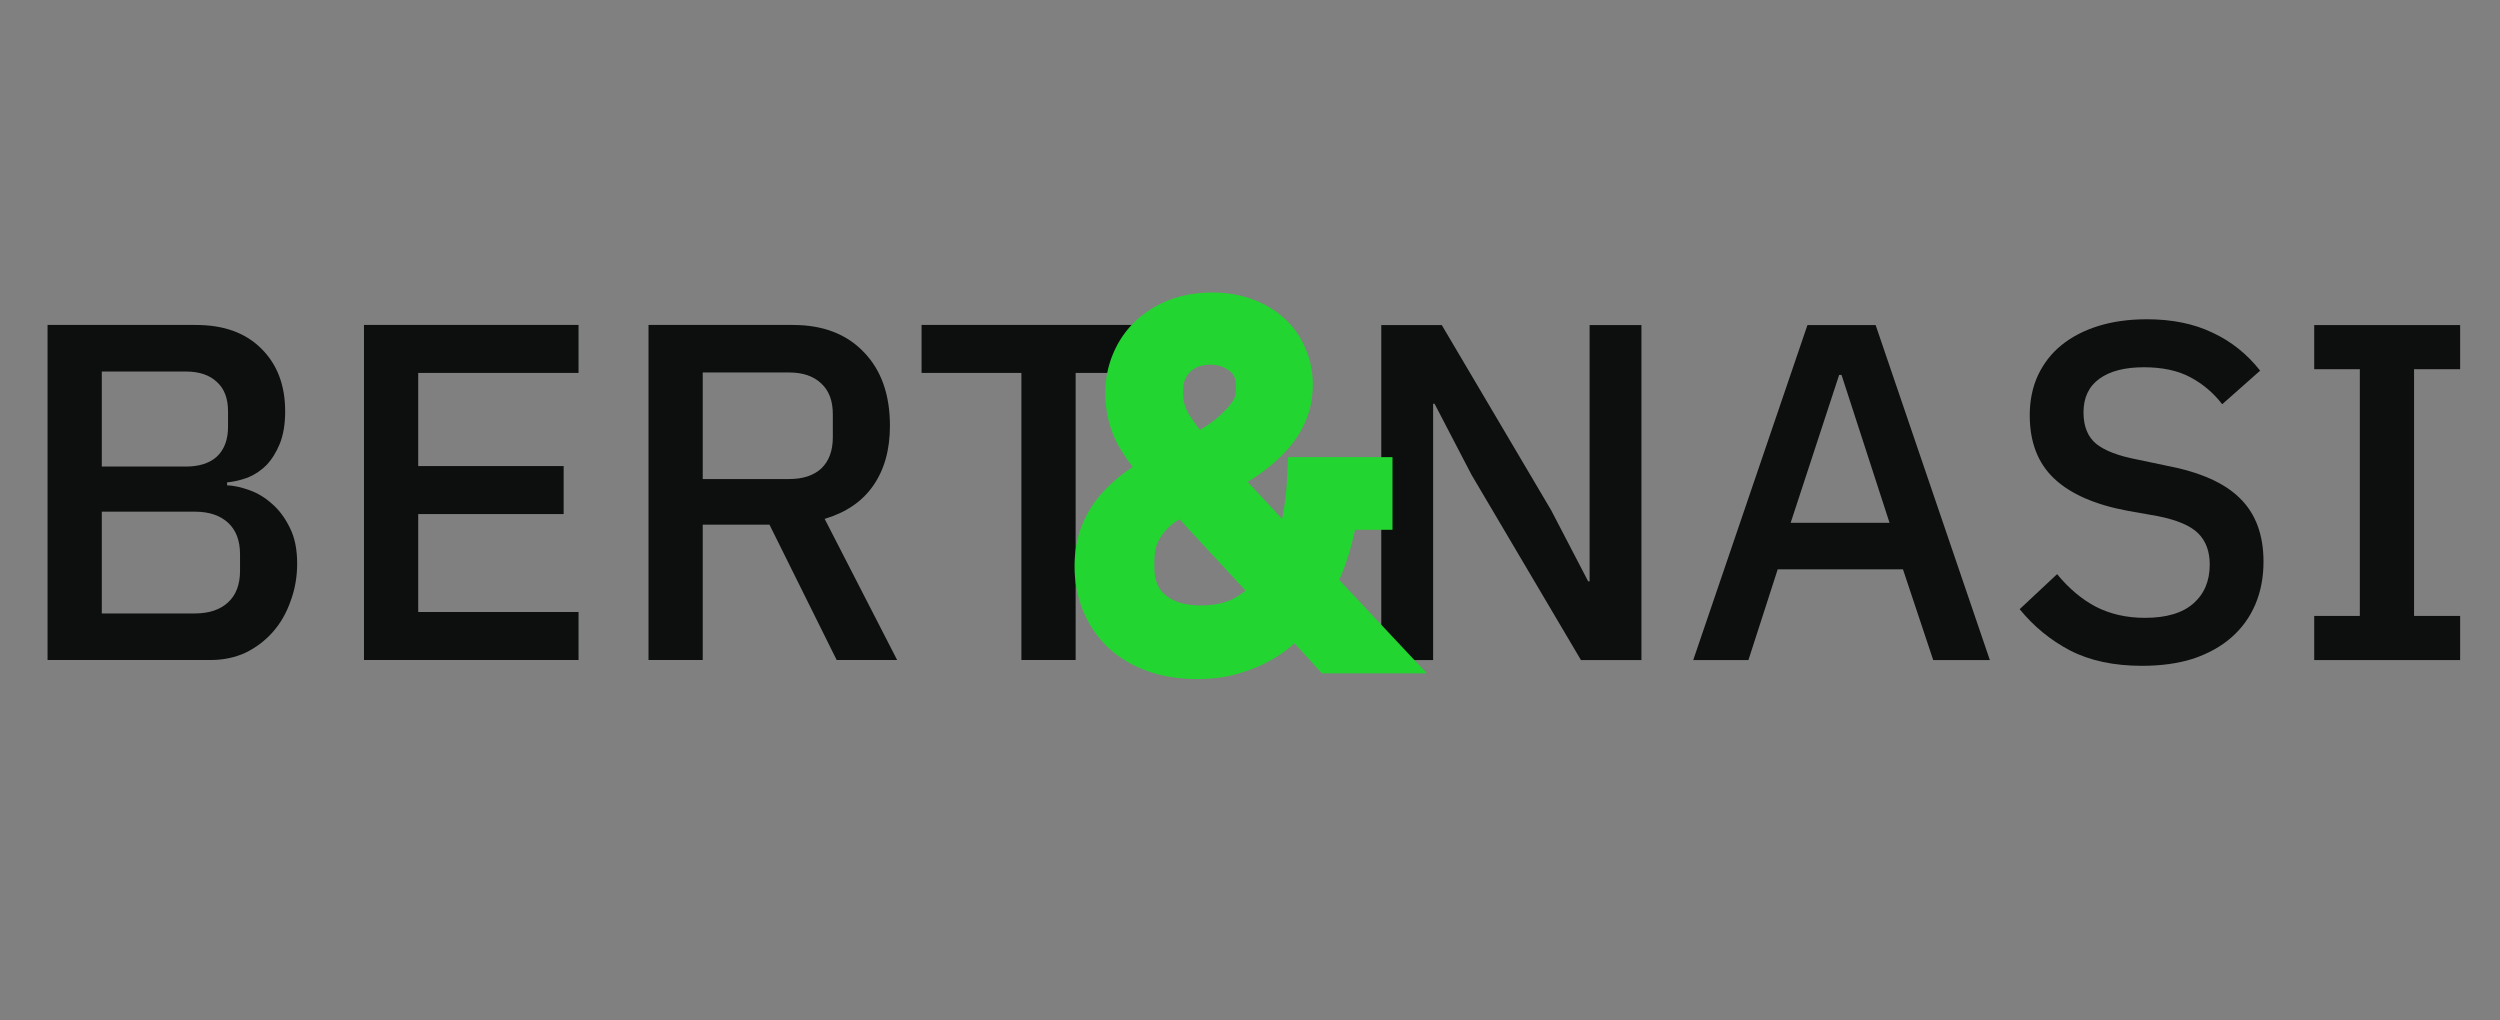
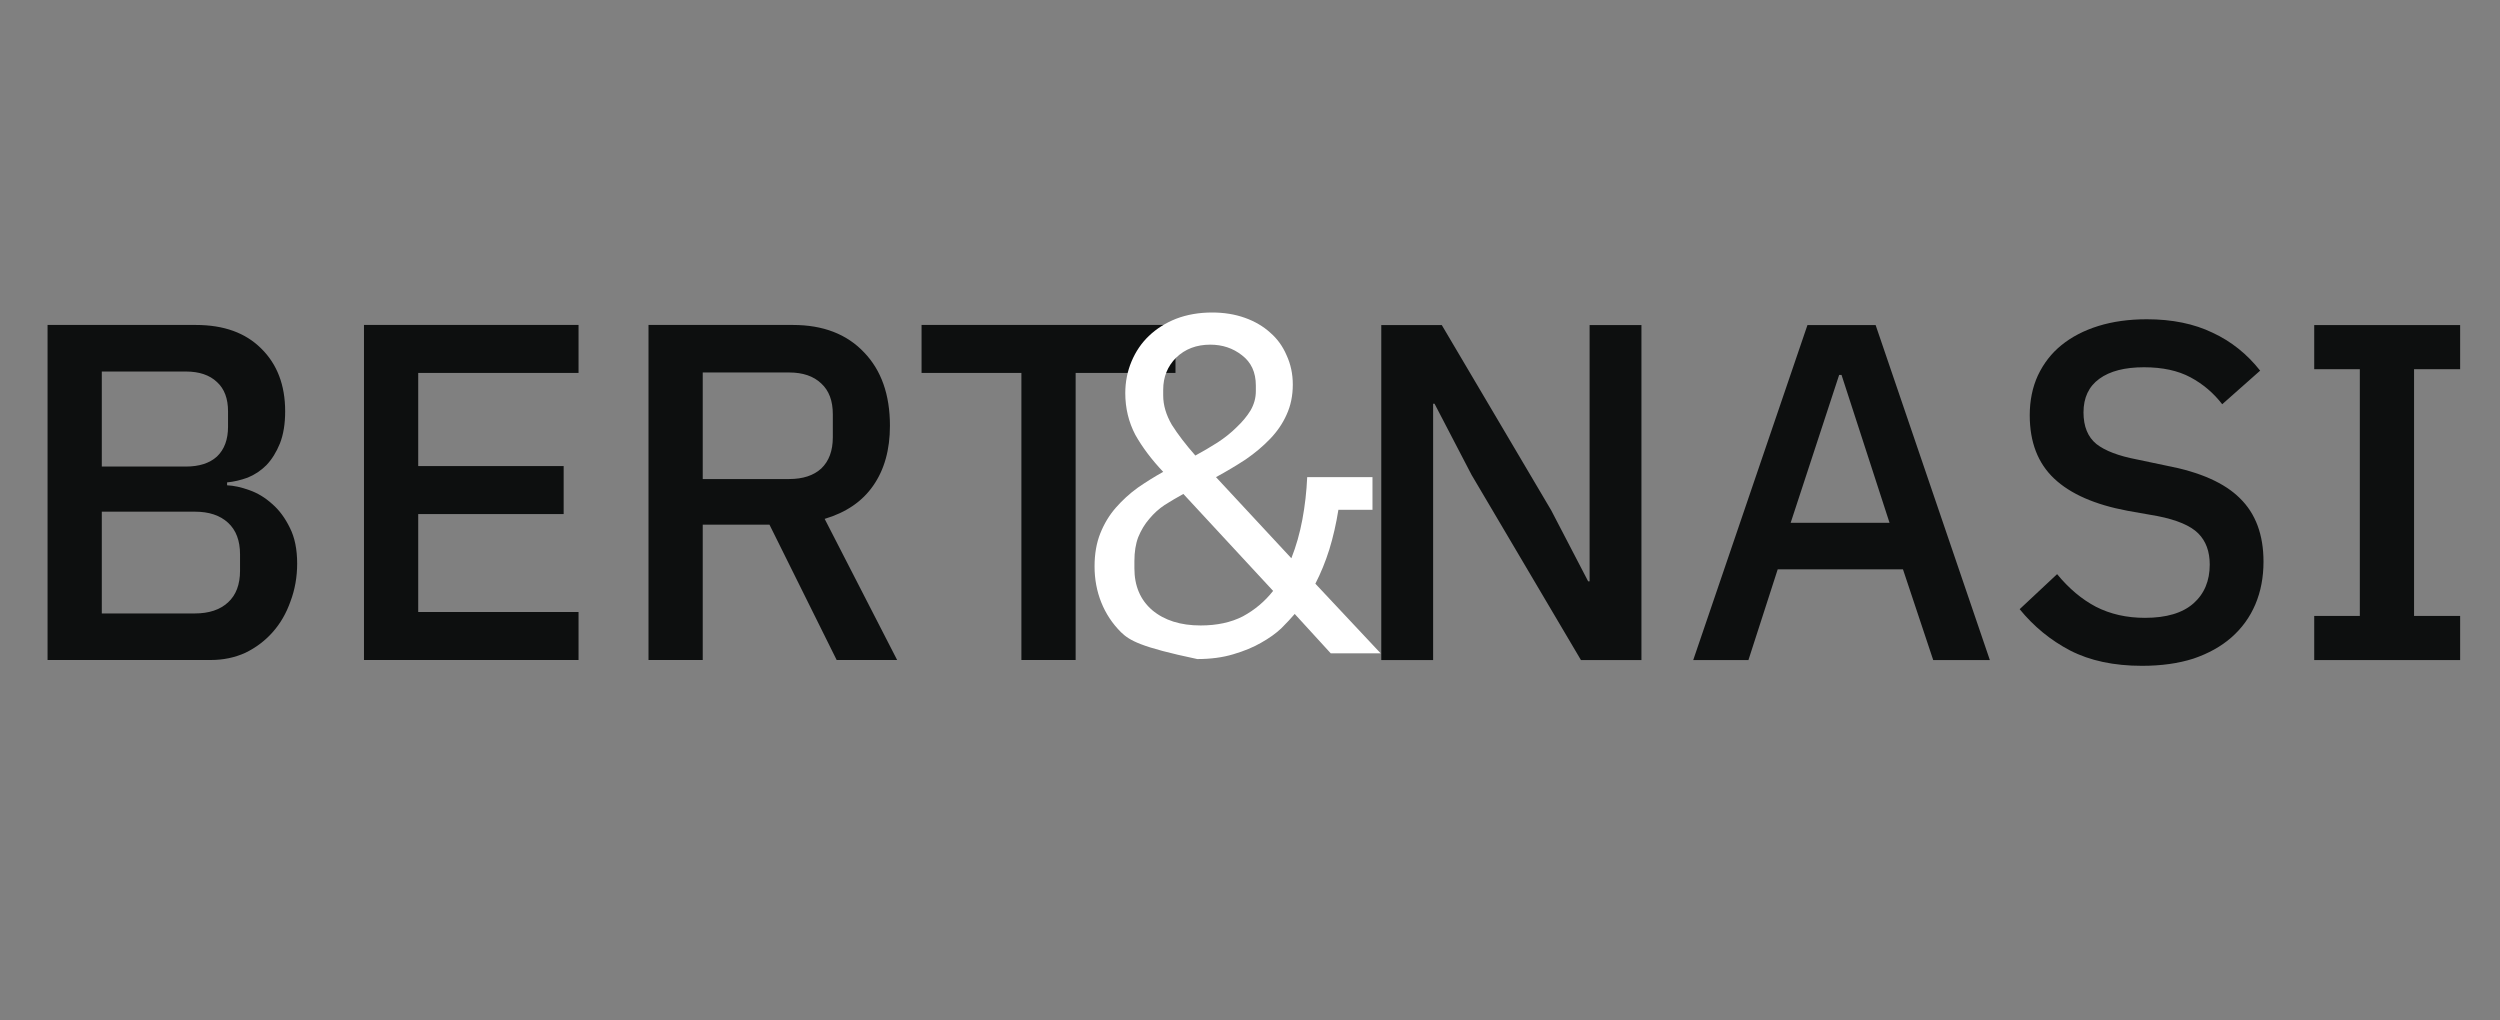
<svg xmlns="http://www.w3.org/2000/svg" width="125" height="51" viewBox="0 0 125 51" fill="none">
  <rect x="0" y="0" width="125" height="51" fill="#808080" stroke="none" />
  <path d="M2.378 16.248H9.794C11.187 16.248 12.274 16.64 13.059 17.424C13.858 18.208 14.258 19.256 14.258 20.568C14.258 21.192 14.171 21.728 13.995 22.176C13.819 22.608 13.595 22.968 13.322 23.256C13.05 23.528 12.739 23.736 12.386 23.88C12.034 24.008 11.691 24.088 11.354 24.12V24.264C11.691 24.28 12.059 24.36 12.459 24.504C12.874 24.648 13.258 24.88 13.611 25.2C13.963 25.504 14.258 25.904 14.498 26.4C14.739 26.88 14.858 27.472 14.858 28.176C14.858 28.848 14.746 29.48 14.523 30.072C14.315 30.664 14.018 31.176 13.634 31.608C13.251 32.04 12.794 32.384 12.267 32.64C11.739 32.88 11.162 33 10.539 33H2.378V16.248ZM5.09 30.672H9.746C10.45 30.672 11.002 30.488 11.402 30.12C11.803 29.752 12.002 29.224 12.002 28.536V27.72C12.002 27.032 11.803 26.504 11.402 26.136C11.002 25.768 10.45 25.584 9.746 25.584H5.09V30.672ZM5.09 23.328H9.29C9.962 23.328 10.482 23.16 10.851 22.824C11.219 22.472 11.402 21.976 11.402 21.336V20.568C11.402 19.928 11.219 19.44 10.851 19.104C10.482 18.752 9.962 18.576 9.29 18.576H5.09V23.328ZM18.199 33V16.248H28.927V18.648H20.911V23.304H28.183V25.704H20.911V30.6H28.927V33H18.199ZM35.137 33H32.425V16.248H39.649C41.153 16.248 42.337 16.704 43.201 17.616C44.065 18.512 44.497 19.736 44.497 21.288C44.497 22.488 44.217 23.488 43.657 24.288C43.113 25.072 42.305 25.624 41.233 25.944L44.857 33H41.833L38.473 26.232H35.137V33ZM39.457 23.952C40.145 23.952 40.681 23.776 41.065 23.424C41.449 23.056 41.641 22.536 41.641 21.864V20.712C41.641 20.04 41.449 19.528 41.065 19.176C40.681 18.808 40.145 18.624 39.457 18.624H35.137V23.952H39.457ZM53.782 18.648V33H51.07V18.648H46.078V16.248H58.774V18.648H53.782Z" fill="#0D0F0F" />
  <path d="M73.576 23.739L71.728 20.188H71.656V33.004H69.064V16.252H72.088L77.56 25.515L79.408 29.067H79.48V16.252H82.072V33.004H79.048L73.576 23.739ZM96.661 33.004L95.149 28.468H88.885L87.421 33.004H84.661L90.373 16.252H93.781L99.493 33.004H96.661ZM92.077 18.747H91.957L89.533 26.14H94.477L92.077 18.747ZM107.103 33.291C105.695 33.291 104.495 33.035 103.503 32.523C102.527 32.011 101.687 31.323 100.983 30.459L102.855 28.707C103.447 29.427 104.095 29.971 104.799 30.34C105.519 30.707 106.335 30.892 107.247 30.892C108.319 30.892 109.127 30.651 109.671 30.172C110.215 29.692 110.487 29.044 110.487 28.227C110.487 27.572 110.295 27.052 109.911 26.668C109.527 26.284 108.847 25.995 107.871 25.803L106.383 25.54C104.751 25.235 103.527 24.7 102.711 23.931C101.895 23.163 101.487 22.108 101.487 20.764C101.487 20.027 101.623 19.363 101.895 18.771C102.183 18.163 102.575 17.66 103.071 17.259C103.583 16.843 104.199 16.523 104.919 16.299C105.639 16.076 106.447 15.963 107.343 15.963C108.607 15.963 109.703 16.188 110.631 16.636C111.559 17.067 112.351 17.7 113.007 18.532L111.111 20.212C110.679 19.651 110.151 19.203 109.527 18.867C108.903 18.532 108.127 18.363 107.199 18.363C106.239 18.363 105.495 18.555 104.967 18.939C104.439 19.323 104.175 19.884 104.175 20.619C104.175 21.323 104.391 21.852 104.823 22.203C105.255 22.54 105.927 22.796 106.839 22.971L108.327 23.284C110.007 23.604 111.231 24.148 111.999 24.916C112.783 25.683 113.175 26.739 113.175 28.084C113.175 28.867 113.039 29.579 112.767 30.22C112.495 30.86 112.095 31.412 111.567 31.875C111.055 32.324 110.423 32.675 109.671 32.931C108.919 33.172 108.063 33.291 107.103 33.291ZM115.711 33.004V30.796H117.991V18.459H115.711V16.252H123.007V18.459H120.703V30.796H123.007V33.004H115.711Z" fill="#0D0F0F" />
  <mask id="path-3-outside-1_287_30" maskUnits="userSpaceOnUse" x="53" y="13.665" width="19" height="21" fill="black">
-     <rect fill="white" x="53" y="13.665" width="19" height="21" />
-     <path d="M64.736 30.697C64.56 30.905 64.336 31.145 64.064 31.417C63.792 31.673 63.456 31.913 63.056 32.137C62.672 32.361 62.208 32.553 61.664 32.713C61.136 32.873 60.536 32.953 59.864 32.953C59.032 32.953 58.296 32.833 57.656 32.593C57.016 32.353 56.48 32.025 56.048 31.609C55.616 31.177 55.288 30.681 55.064 30.121C54.84 29.561 54.728 28.961 54.728 28.321C54.728 27.697 54.824 27.145 55.016 26.665C55.208 26.185 55.464 25.761 55.784 25.393C56.12 25.009 56.488 24.673 56.888 24.385C57.304 24.097 57.728 23.833 58.16 23.593C57.584 22.985 57.12 22.369 56.768 21.745C56.432 21.105 56.264 20.409 56.264 19.657C56.264 19.097 56.368 18.569 56.576 18.073C56.784 17.577 57.072 17.153 57.44 16.801C57.824 16.433 58.28 16.145 58.808 15.937C59.352 15.729 59.952 15.625 60.608 15.625C61.2 15.625 61.744 15.713 62.24 15.889C62.736 16.065 63.16 16.313 63.512 16.633C63.864 16.937 64.136 17.313 64.328 17.761C64.536 18.209 64.64 18.697 64.64 19.225C64.64 19.785 64.536 20.289 64.328 20.737C64.136 21.169 63.864 21.569 63.512 21.937C63.16 22.305 62.752 22.649 62.288 22.969C61.824 23.273 61.328 23.569 60.8 23.857L64.568 27.913C64.808 27.305 64.992 26.657 65.12 25.969C65.248 25.281 65.328 24.577 65.36 23.857H68.624V25.489H66.92C66.808 26.193 66.656 26.857 66.464 27.481C66.272 28.089 66.04 28.657 65.768 29.185L69.032 32.665H66.536L64.736 30.697ZM60.512 17.233C59.824 17.233 59.256 17.449 58.808 17.881C58.376 18.313 58.16 18.849 58.16 19.489V19.777C58.16 20.257 58.304 20.745 58.592 21.241C58.896 21.721 59.288 22.233 59.768 22.777C60.152 22.569 60.52 22.353 60.872 22.129C61.24 21.889 61.56 21.633 61.832 21.361C62.12 21.089 62.352 20.809 62.528 20.521C62.704 20.217 62.792 19.897 62.792 19.561V19.273C62.792 18.617 62.56 18.113 62.096 17.761C61.648 17.409 61.12 17.233 60.512 17.233ZM60.032 31.273C60.848 31.273 61.552 31.121 62.144 30.817C62.736 30.497 63.24 30.073 63.656 29.545L59.168 24.697C58.848 24.873 58.536 25.057 58.232 25.249C57.944 25.441 57.688 25.673 57.464 25.945C57.24 26.201 57.056 26.505 56.912 26.857C56.784 27.193 56.72 27.593 56.72 28.057V28.417C56.72 29.297 57.016 29.993 57.608 30.505C58.216 31.017 59.024 31.273 60.032 31.273Z" />
-   </mask>
-   <path d="M64.736 30.697C64.56 30.905 64.336 31.145 64.064 31.417C63.792 31.673 63.456 31.913 63.056 32.137C62.672 32.361 62.208 32.553 61.664 32.713C61.136 32.873 60.536 32.953 59.864 32.953C59.032 32.953 58.296 32.833 57.656 32.593C57.016 32.353 56.48 32.025 56.048 31.609C55.616 31.177 55.288 30.681 55.064 30.121C54.84 29.561 54.728 28.961 54.728 28.321C54.728 27.697 54.824 27.145 55.016 26.665C55.208 26.185 55.464 25.761 55.784 25.393C56.12 25.009 56.488 24.673 56.888 24.385C57.304 24.097 57.728 23.833 58.16 23.593C57.584 22.985 57.12 22.369 56.768 21.745C56.432 21.105 56.264 20.409 56.264 19.657C56.264 19.097 56.368 18.569 56.576 18.073C56.784 17.577 57.072 17.153 57.44 16.801C57.824 16.433 58.28 16.145 58.808 15.937C59.352 15.729 59.952 15.625 60.608 15.625C61.2 15.625 61.744 15.713 62.24 15.889C62.736 16.065 63.16 16.313 63.512 16.633C63.864 16.937 64.136 17.313 64.328 17.761C64.536 18.209 64.64 18.697 64.64 19.225C64.64 19.785 64.536 20.289 64.328 20.737C64.136 21.169 63.864 21.569 63.512 21.937C63.16 22.305 62.752 22.649 62.288 22.969C61.824 23.273 61.328 23.569 60.8 23.857L64.568 27.913C64.808 27.305 64.992 26.657 65.12 25.969C65.248 25.281 65.328 24.577 65.36 23.857H68.624V25.489H66.92C66.808 26.193 66.656 26.857 66.464 27.481C66.272 28.089 66.04 28.657 65.768 29.185L69.032 32.665H66.536L64.736 30.697ZM60.512 17.233C59.824 17.233 59.256 17.449 58.808 17.881C58.376 18.313 58.16 18.849 58.16 19.489V19.777C58.16 20.257 58.304 20.745 58.592 21.241C58.896 21.721 59.288 22.233 59.768 22.777C60.152 22.569 60.52 22.353 60.872 22.129C61.24 21.889 61.56 21.633 61.832 21.361C62.12 21.089 62.352 20.809 62.528 20.521C62.704 20.217 62.792 19.897 62.792 19.561V19.273C62.792 18.617 62.56 18.113 62.096 17.761C61.648 17.409 61.12 17.233 60.512 17.233ZM60.032 31.273C60.848 31.273 61.552 31.121 62.144 30.817C62.736 30.497 63.24 30.073 63.656 29.545L59.168 24.697C58.848 24.873 58.536 25.057 58.232 25.249C57.944 25.441 57.688 25.673 57.464 25.945C57.24 26.201 57.056 26.505 56.912 26.857C56.784 27.193 56.72 27.593 56.72 28.057V28.417C56.72 29.297 57.016 29.993 57.608 30.505C58.216 31.017 59.024 31.273 60.032 31.273Z" fill="white" />
+     </mask>
+   <path d="M64.736 30.697C64.56 30.905 64.336 31.145 64.064 31.417C63.792 31.673 63.456 31.913 63.056 32.137C62.672 32.361 62.208 32.553 61.664 32.713C61.136 32.873 60.536 32.953 59.864 32.953C57.016 32.353 56.48 32.025 56.048 31.609C55.616 31.177 55.288 30.681 55.064 30.121C54.84 29.561 54.728 28.961 54.728 28.321C54.728 27.697 54.824 27.145 55.016 26.665C55.208 26.185 55.464 25.761 55.784 25.393C56.12 25.009 56.488 24.673 56.888 24.385C57.304 24.097 57.728 23.833 58.16 23.593C57.584 22.985 57.12 22.369 56.768 21.745C56.432 21.105 56.264 20.409 56.264 19.657C56.264 19.097 56.368 18.569 56.576 18.073C56.784 17.577 57.072 17.153 57.44 16.801C57.824 16.433 58.28 16.145 58.808 15.937C59.352 15.729 59.952 15.625 60.608 15.625C61.2 15.625 61.744 15.713 62.24 15.889C62.736 16.065 63.16 16.313 63.512 16.633C63.864 16.937 64.136 17.313 64.328 17.761C64.536 18.209 64.64 18.697 64.64 19.225C64.64 19.785 64.536 20.289 64.328 20.737C64.136 21.169 63.864 21.569 63.512 21.937C63.16 22.305 62.752 22.649 62.288 22.969C61.824 23.273 61.328 23.569 60.8 23.857L64.568 27.913C64.808 27.305 64.992 26.657 65.12 25.969C65.248 25.281 65.328 24.577 65.36 23.857H68.624V25.489H66.92C66.808 26.193 66.656 26.857 66.464 27.481C66.272 28.089 66.04 28.657 65.768 29.185L69.032 32.665H66.536L64.736 30.697ZM60.512 17.233C59.824 17.233 59.256 17.449 58.808 17.881C58.376 18.313 58.16 18.849 58.16 19.489V19.777C58.16 20.257 58.304 20.745 58.592 21.241C58.896 21.721 59.288 22.233 59.768 22.777C60.152 22.569 60.52 22.353 60.872 22.129C61.24 21.889 61.56 21.633 61.832 21.361C62.12 21.089 62.352 20.809 62.528 20.521C62.704 20.217 62.792 19.897 62.792 19.561V19.273C62.792 18.617 62.56 18.113 62.096 17.761C61.648 17.409 61.12 17.233 60.512 17.233ZM60.032 31.273C60.848 31.273 61.552 31.121 62.144 30.817C62.736 30.497 63.24 30.073 63.656 29.545L59.168 24.697C58.848 24.873 58.536 25.057 58.232 25.249C57.944 25.441 57.688 25.673 57.464 25.945C57.24 26.201 57.056 26.505 56.912 26.857C56.784 27.193 56.72 27.593 56.72 28.057V28.417C56.72 29.297 57.016 29.993 57.608 30.505C58.216 31.017 59.024 31.273 60.032 31.273Z" fill="white" />
  <path d="M64.736 30.697L65.474 30.022L64.707 29.184L63.973 30.051L64.736 30.697ZM64.064 31.417L64.749 32.145L64.76 32.135L64.771 32.124L64.064 31.417ZM63.056 32.137L62.567 31.265L62.56 31.269L62.552 31.274L63.056 32.137ZM61.664 32.713L61.382 31.754L61.374 31.756L61.664 32.713ZM57.656 32.593L57.305 33.53L57.305 33.53L57.656 32.593ZM56.048 31.609L55.341 32.316L55.348 32.323L55.354 32.33L56.048 31.609ZM55.064 30.121L55.992 29.75L55.992 29.75L55.064 30.121ZM55.016 26.665L55.944 27.037L55.944 27.037L55.016 26.665ZM55.784 25.393L55.031 24.735L55.029 24.737L55.784 25.393ZM56.888 24.385L56.319 23.563L56.311 23.568L56.304 23.574L56.888 24.385ZM58.16 23.593L58.646 24.468L59.773 23.841L58.886 22.906L58.16 23.593ZM56.768 21.745L55.883 22.21L55.89 22.224L55.897 22.237L56.768 21.745ZM57.44 16.801L58.131 17.524L58.132 17.523L57.44 16.801ZM58.808 15.937L58.451 15.003L58.441 15.007L58.808 15.937ZM62.24 15.889L62.574 14.947L62.574 14.947L62.24 15.889ZM63.512 16.633L62.839 17.373L62.849 17.382L62.858 17.39L63.512 16.633ZM64.328 17.761L63.409 18.155L63.415 18.169L63.421 18.183L64.328 17.761ZM64.328 20.737L63.421 20.316L63.417 20.324L63.414 20.331L64.328 20.737ZM63.512 21.937L64.235 22.629L64.235 22.629L63.512 21.937ZM62.288 22.969L62.836 23.806L62.846 23.799L62.856 23.793L62.288 22.969ZM60.8 23.857L60.321 22.979L59.192 23.596L60.067 24.538L60.8 23.857ZM64.568 27.913L63.835 28.594L64.915 29.757L65.498 28.28L64.568 27.913ZM65.12 25.969L64.137 25.786L64.137 25.786L65.12 25.969ZM65.36 23.857V22.857H64.403L64.361 23.813L65.36 23.857ZM68.624 23.857H69.624V22.857H68.624V23.857ZM68.624 25.489V26.489H69.624V25.489H68.624ZM66.92 25.489V24.489H66.067L65.932 25.332L66.92 25.489ZM66.464 27.481L67.418 27.782L67.42 27.775L66.464 27.481ZM65.768 29.185L64.879 28.727L64.556 29.355L65.039 29.869L65.768 29.185ZM69.032 32.665V33.665H71.341L69.761 31.981L69.032 32.665ZM66.536 32.665L65.798 33.34L66.095 33.665H66.536V32.665ZM58.808 17.881L58.114 17.162L58.107 17.168L58.101 17.174L58.808 17.881ZM58.592 21.241L57.727 21.744L57.737 21.76L57.747 21.776L58.592 21.241ZM59.768 22.777L59.018 23.439L59.545 24.036L60.244 23.657L59.768 22.777ZM60.872 22.129L61.409 22.973L61.418 22.967L60.872 22.129ZM61.832 21.361L61.145 20.634L61.135 20.644L61.125 20.654L61.832 21.361ZM62.528 20.521L63.381 21.043L63.388 21.033L63.393 21.022L62.528 20.521ZM62.096 17.761L61.478 18.548L61.485 18.553L61.492 18.558L62.096 17.761ZM62.144 30.817L62.601 31.707L62.61 31.702L62.62 31.697L62.144 30.817ZM63.656 29.545L64.442 30.164L64.97 29.493L64.39 28.866L63.656 29.545ZM59.168 24.697L59.902 24.018L59.371 23.445L58.686 23.821L59.168 24.697ZM58.232 25.249L57.698 24.404L57.688 24.41L57.677 24.417L58.232 25.249ZM57.464 25.945L58.217 26.604L58.226 26.593L58.236 26.581L57.464 25.945ZM56.912 26.857L55.986 26.479L55.982 26.49L55.977 26.501L56.912 26.857ZM57.608 30.505L56.954 31.262L56.964 31.27L57.608 30.505ZM64.736 30.697L63.973 30.051C63.82 30.232 63.617 30.451 63.357 30.71L64.064 31.417L64.771 32.124C65.055 31.84 65.3 31.579 65.499 31.343L64.736 30.697ZM64.064 31.417L63.379 30.689C63.178 30.878 62.912 31.072 62.567 31.265L63.056 32.137L63.545 33.01C64 32.755 64.406 32.468 64.749 32.145L64.064 31.417ZM63.056 32.137L62.552 31.274C62.254 31.448 61.868 31.611 61.382 31.754L61.664 32.713L61.946 33.673C62.547 33.496 63.09 33.275 63.56 33.001L63.056 32.137ZM61.664 32.713L61.374 31.756C60.958 31.882 60.458 31.953 59.864 31.953V32.953V33.953C60.614 33.953 61.314 33.864 61.954 33.67L61.664 32.713ZM59.864 32.953V31.953C59.127 31.953 58.513 31.847 58.007 31.657L57.656 32.593L57.305 33.53C58.079 33.82 58.937 33.953 59.864 33.953V32.953ZM57.656 32.593L58.007 31.657C57.477 31.458 57.063 31.198 56.742 30.889L56.048 31.609L55.354 32.33C55.897 32.853 56.555 33.248 57.305 33.53L57.656 32.593ZM56.048 31.609L56.755 30.902C56.418 30.565 56.166 30.183 55.992 29.75L55.064 30.121L54.136 30.493C54.41 31.18 54.814 31.79 55.341 32.316L56.048 31.609ZM55.064 30.121L55.992 29.75C55.819 29.315 55.728 28.842 55.728 28.321H54.728H53.728C53.728 29.081 53.861 29.808 54.136 30.493L55.064 30.121ZM54.728 28.321H55.728C55.728 27.799 55.808 27.377 55.944 27.037L55.016 26.665L54.087 26.294C53.84 26.914 53.728 27.596 53.728 28.321H54.728ZM55.016 26.665L55.944 27.037C56.097 26.654 56.296 26.328 56.539 26.049L55.784 25.393L55.029 24.737C54.632 25.195 54.319 25.716 54.087 26.294L55.016 26.665ZM55.784 25.393L56.537 26.052C56.824 25.723 57.136 25.439 57.472 25.197L56.888 24.385L56.304 23.574C55.84 23.908 55.416 24.296 55.031 24.735L55.784 25.393ZM56.888 24.385L57.457 25.207C57.847 24.938 58.243 24.691 58.646 24.468L58.16 23.593L57.674 22.719C57.213 22.976 56.761 23.257 56.319 23.563L56.888 24.385ZM58.16 23.593L58.886 22.906C58.357 22.347 57.945 21.796 57.639 21.254L56.768 21.745L55.897 22.237C56.295 22.943 56.811 23.623 57.434 24.281L58.16 23.593ZM56.768 21.745L57.653 21.28C57.396 20.79 57.264 20.254 57.264 19.657H56.264H55.264C55.264 20.564 55.468 21.421 55.883 22.21L56.768 21.745ZM56.264 19.657H57.264C57.264 19.225 57.344 18.829 57.498 18.46L56.576 18.073L55.654 17.687C55.392 18.31 55.264 18.97 55.264 19.657H56.264ZM56.576 18.073L57.498 18.46C57.656 18.084 57.868 17.776 58.131 17.524L57.44 16.801L56.749 16.079C56.276 16.531 55.912 17.071 55.654 17.687L56.576 18.073ZM57.44 16.801L58.132 17.523C58.416 17.251 58.759 17.031 59.175 16.868L58.808 15.937L58.441 15.007C57.801 15.259 57.232 15.616 56.748 16.079L57.44 16.801ZM58.808 15.937L59.165 16.871C59.582 16.712 60.059 16.625 60.608 16.625V15.625V14.625C59.845 14.625 59.122 14.746 58.451 15.003L58.808 15.937ZM60.608 15.625V16.625C61.1 16.625 61.529 16.698 61.906 16.832L62.24 15.889L62.574 14.947C61.959 14.728 61.3 14.625 60.608 14.625V15.625ZM62.24 15.889L61.906 16.832C62.29 16.968 62.596 17.152 62.839 17.373L63.512 16.633L64.185 15.893C63.724 15.475 63.182 15.163 62.574 14.947L62.24 15.889ZM63.512 16.633L62.858 17.39C63.09 17.59 63.274 17.84 63.409 18.155L64.328 17.761L65.247 17.367C64.998 16.787 64.638 16.285 64.166 15.877L63.512 16.633ZM64.328 17.761L63.421 18.183C63.564 18.49 63.64 18.833 63.64 19.225H64.64H65.64C65.64 18.562 65.508 17.929 65.235 17.34L64.328 17.761ZM64.64 19.225H63.64C63.64 19.659 63.56 20.017 63.421 20.316L64.328 20.737L65.235 21.159C65.512 20.562 65.64 19.911 65.64 19.225H64.64ZM64.328 20.737L63.414 20.331C63.273 20.65 63.068 20.955 62.789 21.246L63.512 21.937L64.235 22.629C64.66 22.184 64.999 21.689 65.242 21.143L64.328 20.737ZM63.512 21.937L62.789 21.246C62.489 21.56 62.134 21.861 61.72 22.146L62.288 22.969L62.856 23.793C63.37 23.438 63.831 23.051 64.235 22.629L63.512 21.937ZM62.288 22.969L61.74 22.133C61.3 22.421 60.828 22.703 60.321 22.979L60.8 23.857L61.279 24.735C61.828 24.435 62.348 24.126 62.836 23.806L62.288 22.969ZM60.8 23.857L60.067 24.538L63.835 28.594L64.568 27.913L65.301 27.233L61.533 23.177L60.8 23.857ZM64.568 27.913L65.498 28.28C65.763 27.609 65.964 26.899 66.103 26.152L65.12 25.969L64.137 25.786C64.02 26.416 63.853 27.002 63.638 27.546L64.568 27.913ZM65.12 25.969L66.103 26.152C66.24 25.417 66.325 24.667 66.359 23.902L65.36 23.857L64.361 23.813C64.331 24.488 64.256 25.145 64.137 25.786L65.12 25.969ZM65.36 23.857V24.857H68.624V23.857V22.857H65.36V23.857ZM68.624 23.857H67.624V25.489H68.624H69.624V23.857H68.624ZM68.624 25.489V24.489H66.92V25.489V26.489H68.624V25.489ZM66.92 25.489L65.932 25.332C65.827 25.994 65.685 26.612 65.508 27.187L66.464 27.481L67.42 27.775C67.627 27.103 67.789 26.393 67.908 25.646L66.92 25.489ZM66.464 27.481L65.51 27.18C65.334 27.738 65.123 28.253 64.879 28.727L65.768 29.185L66.657 29.643C66.957 29.061 67.21 28.441 67.418 27.782L66.464 27.481ZM65.768 29.185L65.039 29.869L68.303 33.349L69.032 32.665L69.761 31.981L66.497 28.501L65.768 29.185ZM69.032 32.665V31.665H66.536V32.665V33.665H69.032V32.665ZM66.536 32.665L67.274 31.99L65.474 30.022L64.736 30.697L63.998 31.372L65.798 33.34L66.536 32.665ZM60.512 17.233V16.233C59.595 16.233 58.769 16.53 58.114 17.162L58.808 17.881L59.502 18.601C59.743 18.369 60.053 18.233 60.512 18.233V17.233ZM58.808 17.881L58.101 17.174C57.472 17.803 57.16 18.598 57.16 19.489H58.16H59.16C59.16 19.101 59.28 18.823 59.515 18.588L58.808 17.881ZM58.16 19.489H57.16V19.777H58.16H59.16V19.489H58.16ZM58.16 19.777H57.16C57.16 20.465 57.368 21.125 57.727 21.744L58.592 21.241L59.457 20.739C59.24 20.366 59.16 20.049 59.16 19.777H58.16ZM58.592 21.241L57.747 21.776C58.086 22.311 58.512 22.866 59.018 23.439L59.768 22.777L60.518 22.116C60.064 21.601 59.706 21.131 59.437 20.706L58.592 21.241ZM59.768 22.777L60.244 23.657C60.648 23.438 61.036 23.21 61.409 22.973L60.872 22.129L60.335 21.286C60.004 21.497 59.656 21.701 59.292 21.898L59.768 22.777ZM60.872 22.129L61.418 22.967C61.836 22.694 62.212 22.396 62.539 22.069L61.832 21.361L61.125 20.654C60.908 20.871 60.644 21.084 60.326 21.292L60.872 22.129ZM61.832 21.361L62.519 22.088C62.86 21.766 63.152 21.418 63.381 21.043L62.528 20.521L61.675 20C61.552 20.201 61.38 20.413 61.145 20.634L61.832 21.361ZM62.528 20.521L63.393 21.022C63.653 20.573 63.792 20.081 63.792 19.561H62.792H61.792C61.792 19.713 61.755 19.861 61.663 20.02L62.528 20.521ZM62.792 19.561H63.792V19.273H62.792H61.792V19.561H62.792ZM62.792 19.273H63.792C63.792 18.35 63.448 17.532 62.7 16.965L62.096 17.761L61.492 18.558C61.672 18.695 61.792 18.885 61.792 19.273H62.792ZM62.096 17.761L62.714 16.975C62.077 16.475 61.328 16.233 60.512 16.233V17.233V18.233C60.912 18.233 61.219 18.344 61.478 18.548L62.096 17.761ZM60.032 31.273V32.273C60.971 32.273 61.839 32.098 62.601 31.707L62.144 30.817L61.687 29.928C61.265 30.145 60.724 30.273 60.032 30.273V31.273ZM62.144 30.817L62.62 31.697C63.331 31.312 63.941 30.799 64.442 30.164L63.656 29.545L62.87 28.927C62.539 29.347 62.141 29.682 61.669 29.938L62.144 30.817ZM63.656 29.545L64.39 28.866L59.902 24.018L59.168 24.697L58.434 25.377L62.922 30.225L63.656 29.545ZM59.168 24.697L58.686 23.821C58.349 24.007 58.019 24.201 57.698 24.404L58.232 25.249L58.766 26.095C59.053 25.914 59.347 25.74 59.65 25.574L59.168 24.697ZM58.232 25.249L57.677 24.417C57.306 24.665 56.977 24.963 56.692 25.31L57.464 25.945L58.236 26.581C58.399 26.383 58.582 26.218 58.787 26.081L58.232 25.249ZM57.464 25.945L56.711 25.287C56.407 25.635 56.167 26.037 55.986 26.479L56.912 26.857L57.837 27.236C57.945 26.974 58.073 26.768 58.217 26.604L57.464 25.945ZM56.912 26.857L55.977 26.501C55.796 26.979 55.72 27.505 55.72 28.057H56.72H57.72C57.72 27.681 57.772 27.408 57.846 27.213L56.912 26.857ZM56.72 28.057H55.72V28.417H56.72H57.72V28.057H56.72ZM56.72 28.417H55.72C55.72 29.547 56.113 30.535 56.954 31.262L57.608 30.505L58.262 29.749C57.919 29.452 57.72 29.047 57.72 28.417H56.72ZM57.608 30.505L56.964 31.27C57.796 31.971 58.853 32.273 60.032 32.273V31.273V30.273C59.195 30.273 58.636 30.064 58.252 29.74L57.608 30.505Z" fill="#23D530" mask="url(#path-3-outside-1_287_30)" />
</svg>